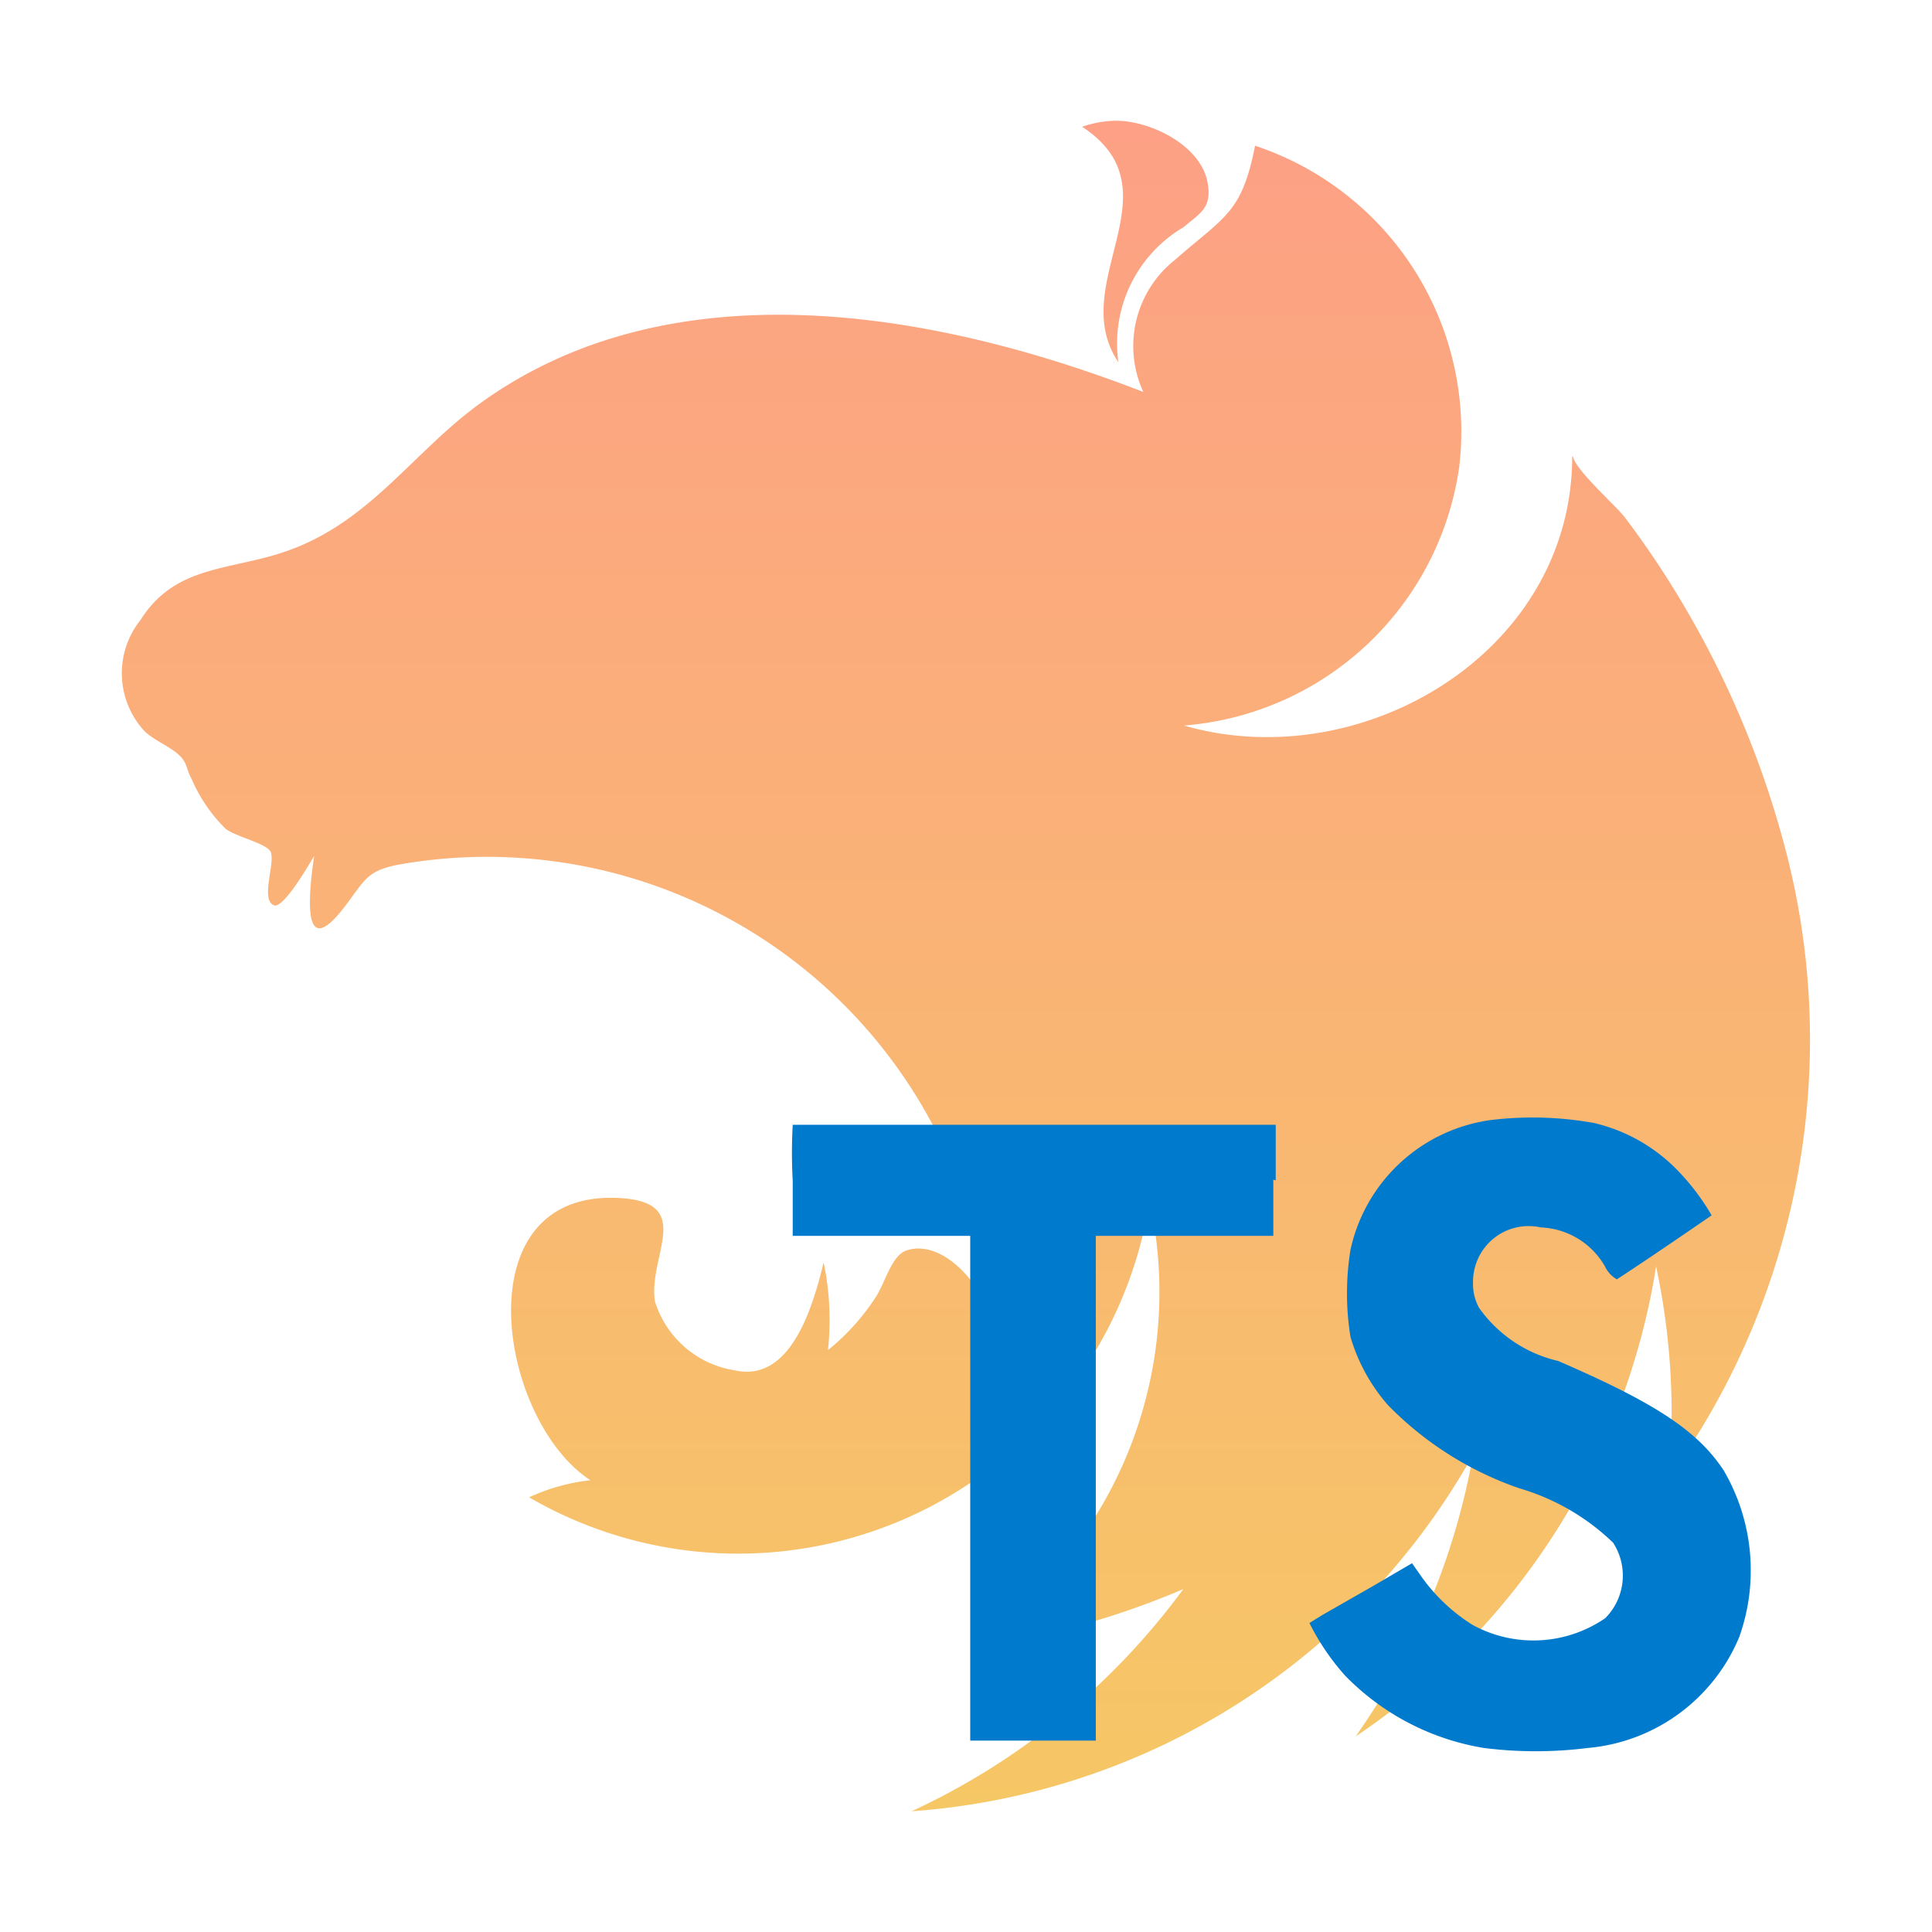
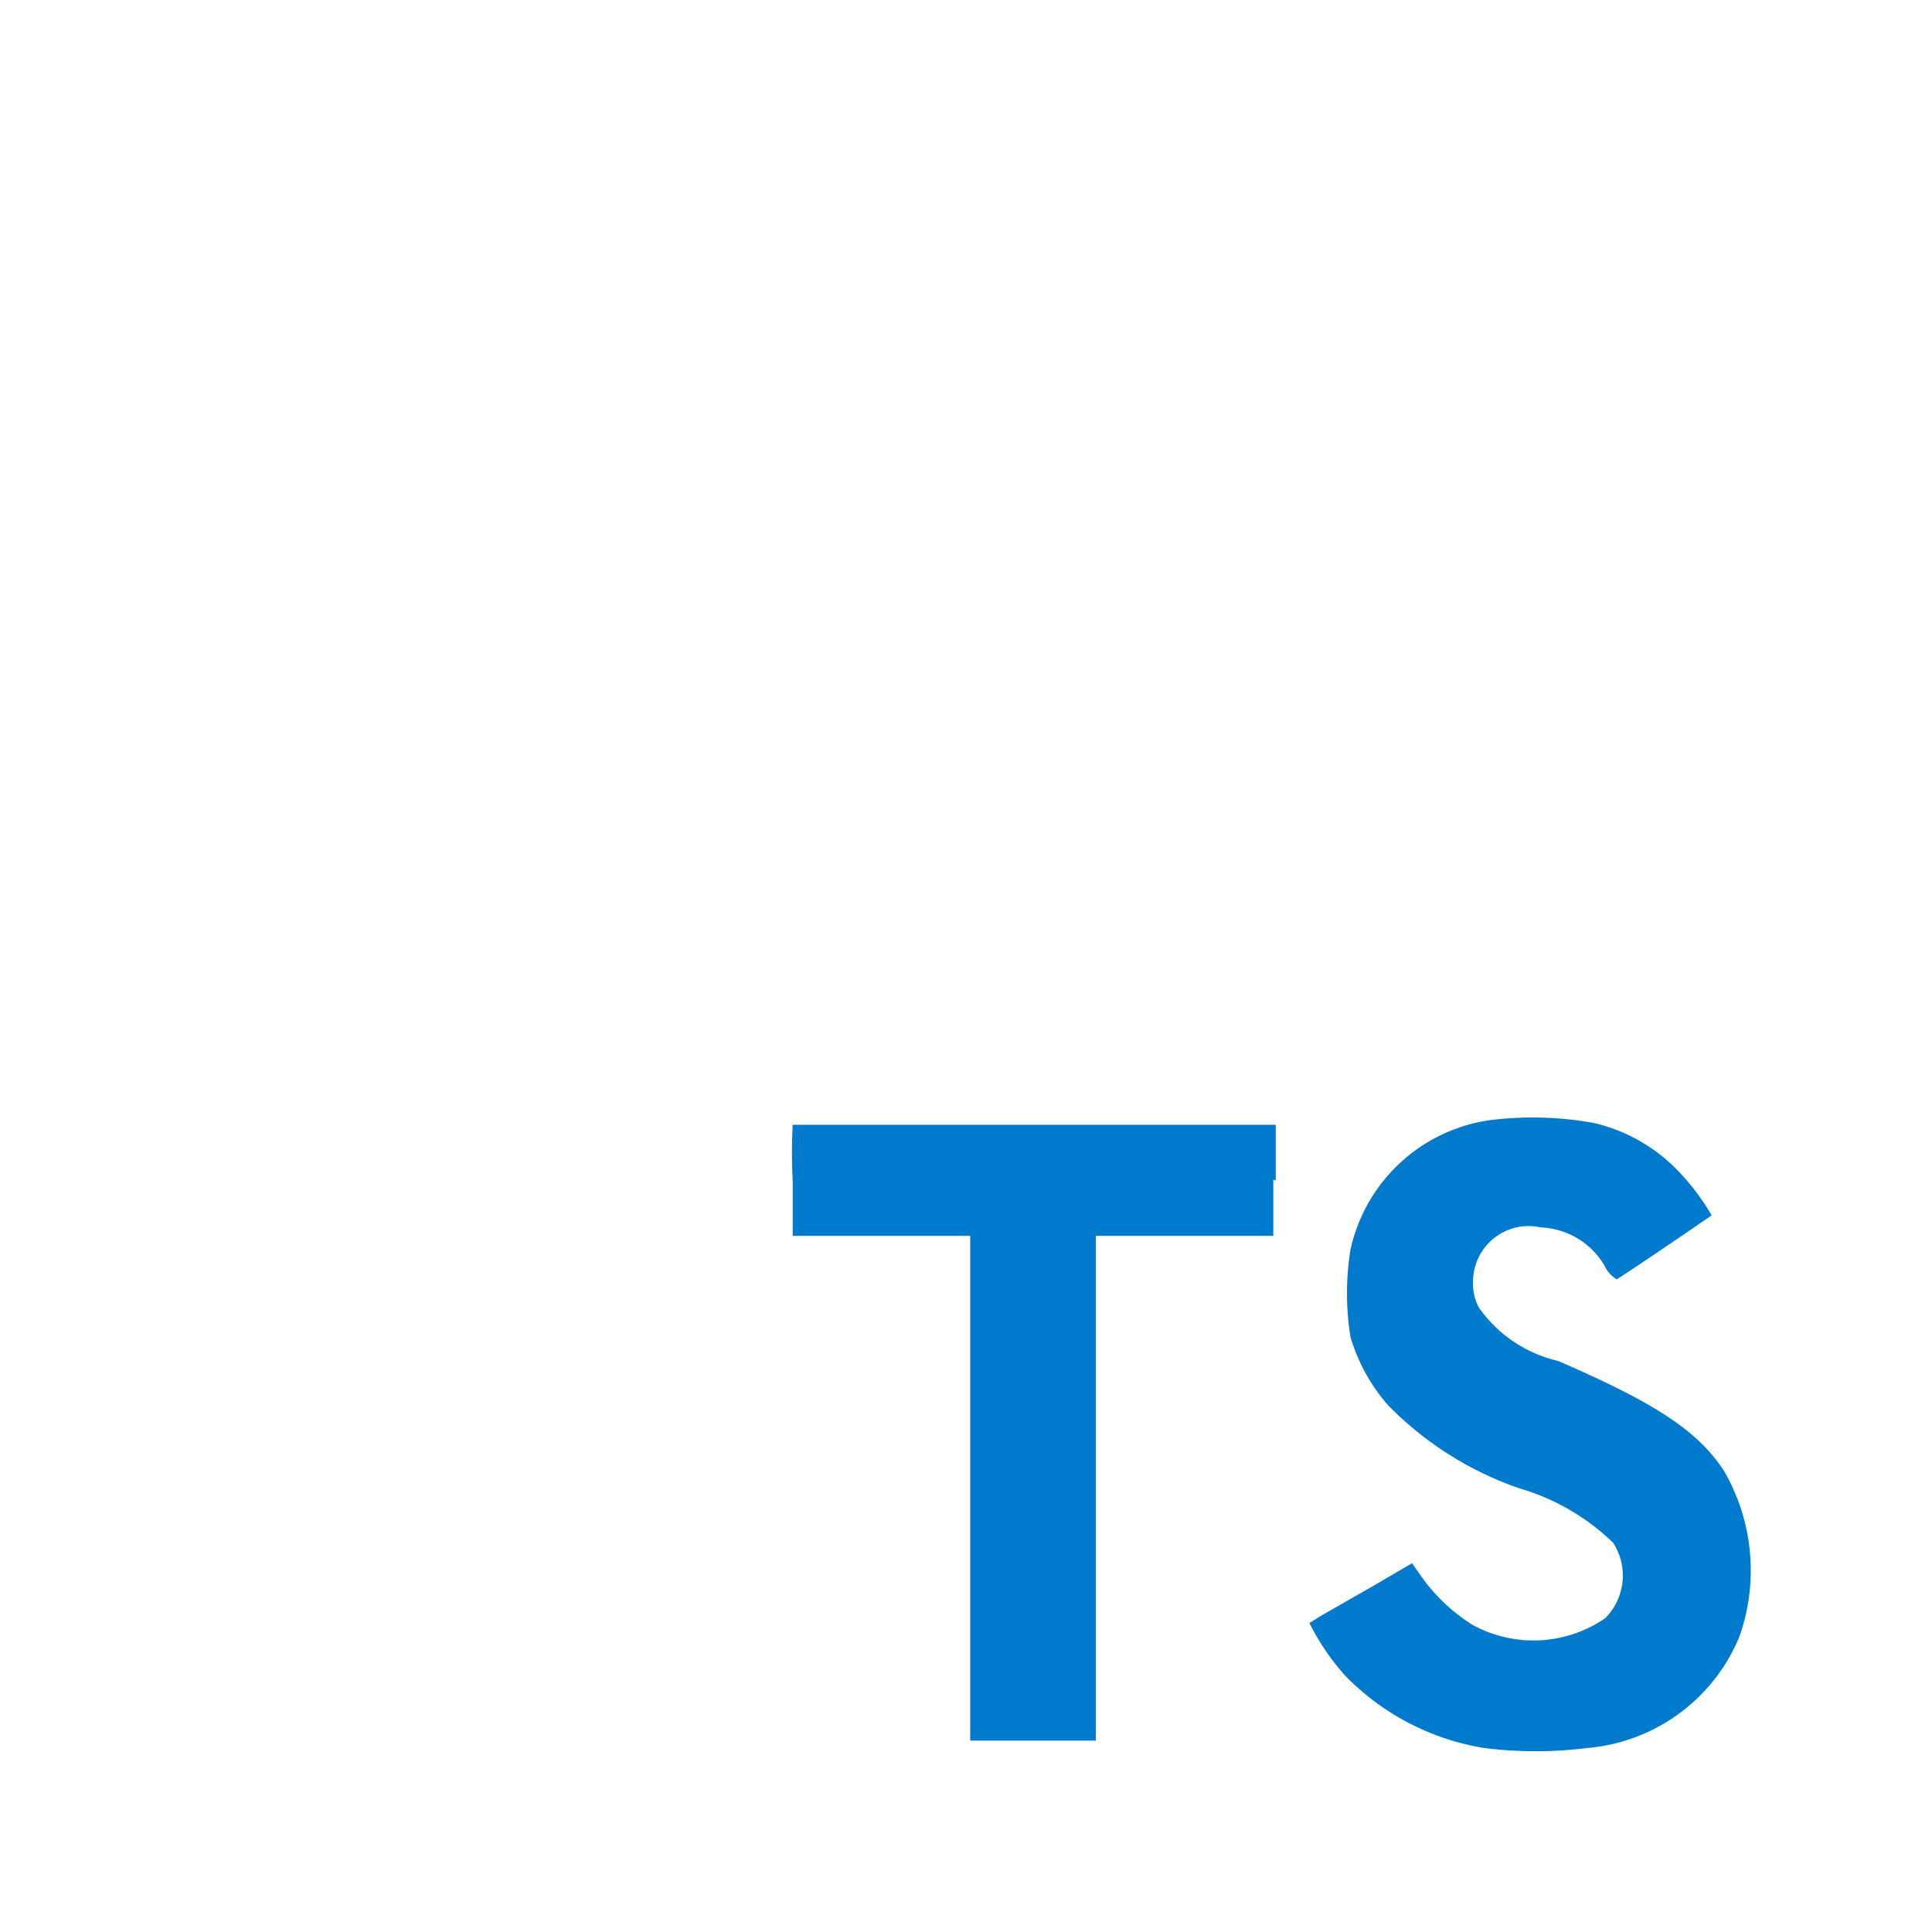
<svg xmlns="http://www.w3.org/2000/svg" width="800px" height="800px" viewBox="0 0 32 32">
  <defs>
    <linearGradient id="a" x1="15.997" y1="993" x2="15.997" y2="1021" gradientTransform="matrix(1, 0, 0, -1, 0, 1023)" gradientUnits="userSpaceOnUse">
      <stop offset="0" stop-color="#f6c765" />
      <stop offset="1" stop-color="#fda085" />
    </linearGradient>
  </defs>
  <title>file_type_nest_decorator_ts</title>
-   <path d="M18.488,2a1.753,1.753,0,0,0-.564.1c1.611,1.058-.28,2.594.6,3.9A2.234,2.234,0,0,1,19.6,3.765c.285-.237.467-.322.406-.714C19.91,2.409,19.054,2,18.488,2Zm2.3.414c-.222,1.123-.5,1.164-1.323,1.887a1.82,1.82,0,0,0-.528,2.191c-3.4-1.32-7.758-2.118-10.953.166-1.149.821-1.851,2-3.268,2.481C3.8,9.452,2.9,9.36,2.328,10.268A1.413,1.413,0,0,0,2.384,12.1c.17.175.5.287.636.465.079.1.077.2.152.333a2.586,2.586,0,0,0,.564.828c.146.121.652.239.738.368.107.161-.173.8.062.9.159.073.622-.744.667-.816-.092.643-.213,1.784.51.834.343-.451.364-.6.941-.7a8.36,8.36,0,0,1,9.739,7.506c-.108-.5-.761-1.3-1.369-1.11-.259.08-.355.527-.525.786a3.75,3.75,0,0,1-.785.868,4.657,4.657,0,0,0-.072-1.452c-.182.748-.547,1.989-1.466,1.788a1.652,1.652,0,0,1-1.328-1.142c-.119-.76.684-1.651-.607-1.714-2.59-.127-1.991,3.682-.462,4.675a3.272,3.272,0,0,0-1.015.283A6.893,6.893,0,0,0,19.04,19.889a7.046,7.046,0,0,1-.646,4.79,6.9,6.9,0,0,1-1.23,1.668c-.3.3-.894.63-1.089.941A13.427,13.427,0,0,0,19.6,26.32,11.647,11.647,0,0,1,15.1,30a11.59,11.59,0,0,0,9.3-5.909,11.657,11.657,0,0,1-1.945,4.668,11.531,11.531,0,0,0,4.975-7.783,11.655,11.655,0,0,1,.209,3.5A12.418,12.418,0,0,0,29.53,13.91a15.755,15.755,0,0,0-1.689-3.962A14.838,14.838,0,0,0,26.9,8.554c-.133-.173-.844-.806-.844-1q-.009.029-.015,0c0,3.266-3.5,5.311-6.431,4.463a5,5,0,0,0,4.56-4.288A4.988,4.988,0,0,0,20.789,2.414Z" style="fill-rule:evenodd;fill:url(#a)" />
  <path d="M26.4,18.6a2.82,2.82,0,0,1,1.41.81,3.8,3.8,0,0,1,.54.72s-1,.69-1.57,1.06a.49.49,0,0,1-.2-.22,1.283,1.283,0,0,0-1.06-.64.92.92,0,0,0-1.1.7.893.893,0,0,0-.022.212.818.818,0,0,0,.1.42,2.218,2.218,0,0,0,1.31.88c1.62.7,2.31,1.16,2.74,1.81a3.283,3.283,0,0,1,.26,2.76,3,3,0,0,1-2.51,1.84,6.875,6.875,0,0,1-1.72,0,4.142,4.142,0,0,1-2.3-1.2,3.958,3.958,0,0,1-.59-.87l.21-.13.84-.48.65-.38.14.2a2.987,2.987,0,0,0,.86.82,2.1,2.1,0,0,0,2.2-.11,1,1,0,0,0,.13-1.25,3.742,3.742,0,0,0-1.55-.9,5.584,5.584,0,0,1-2.18-1.38,2.988,2.988,0,0,1-.62-1.13,4.517,4.517,0,0,1,0-1.44,2.761,2.761,0,0,1,2.32-2.15A5.735,5.735,0,0,1,26.4,18.6Zm-5.31.94v.93H18.15v8.36H16.07v-8.36H13.13v-.91a8.486,8.486,0,0,1,0-.93h8v.92Z" style="fill:#007acc" />
</svg>